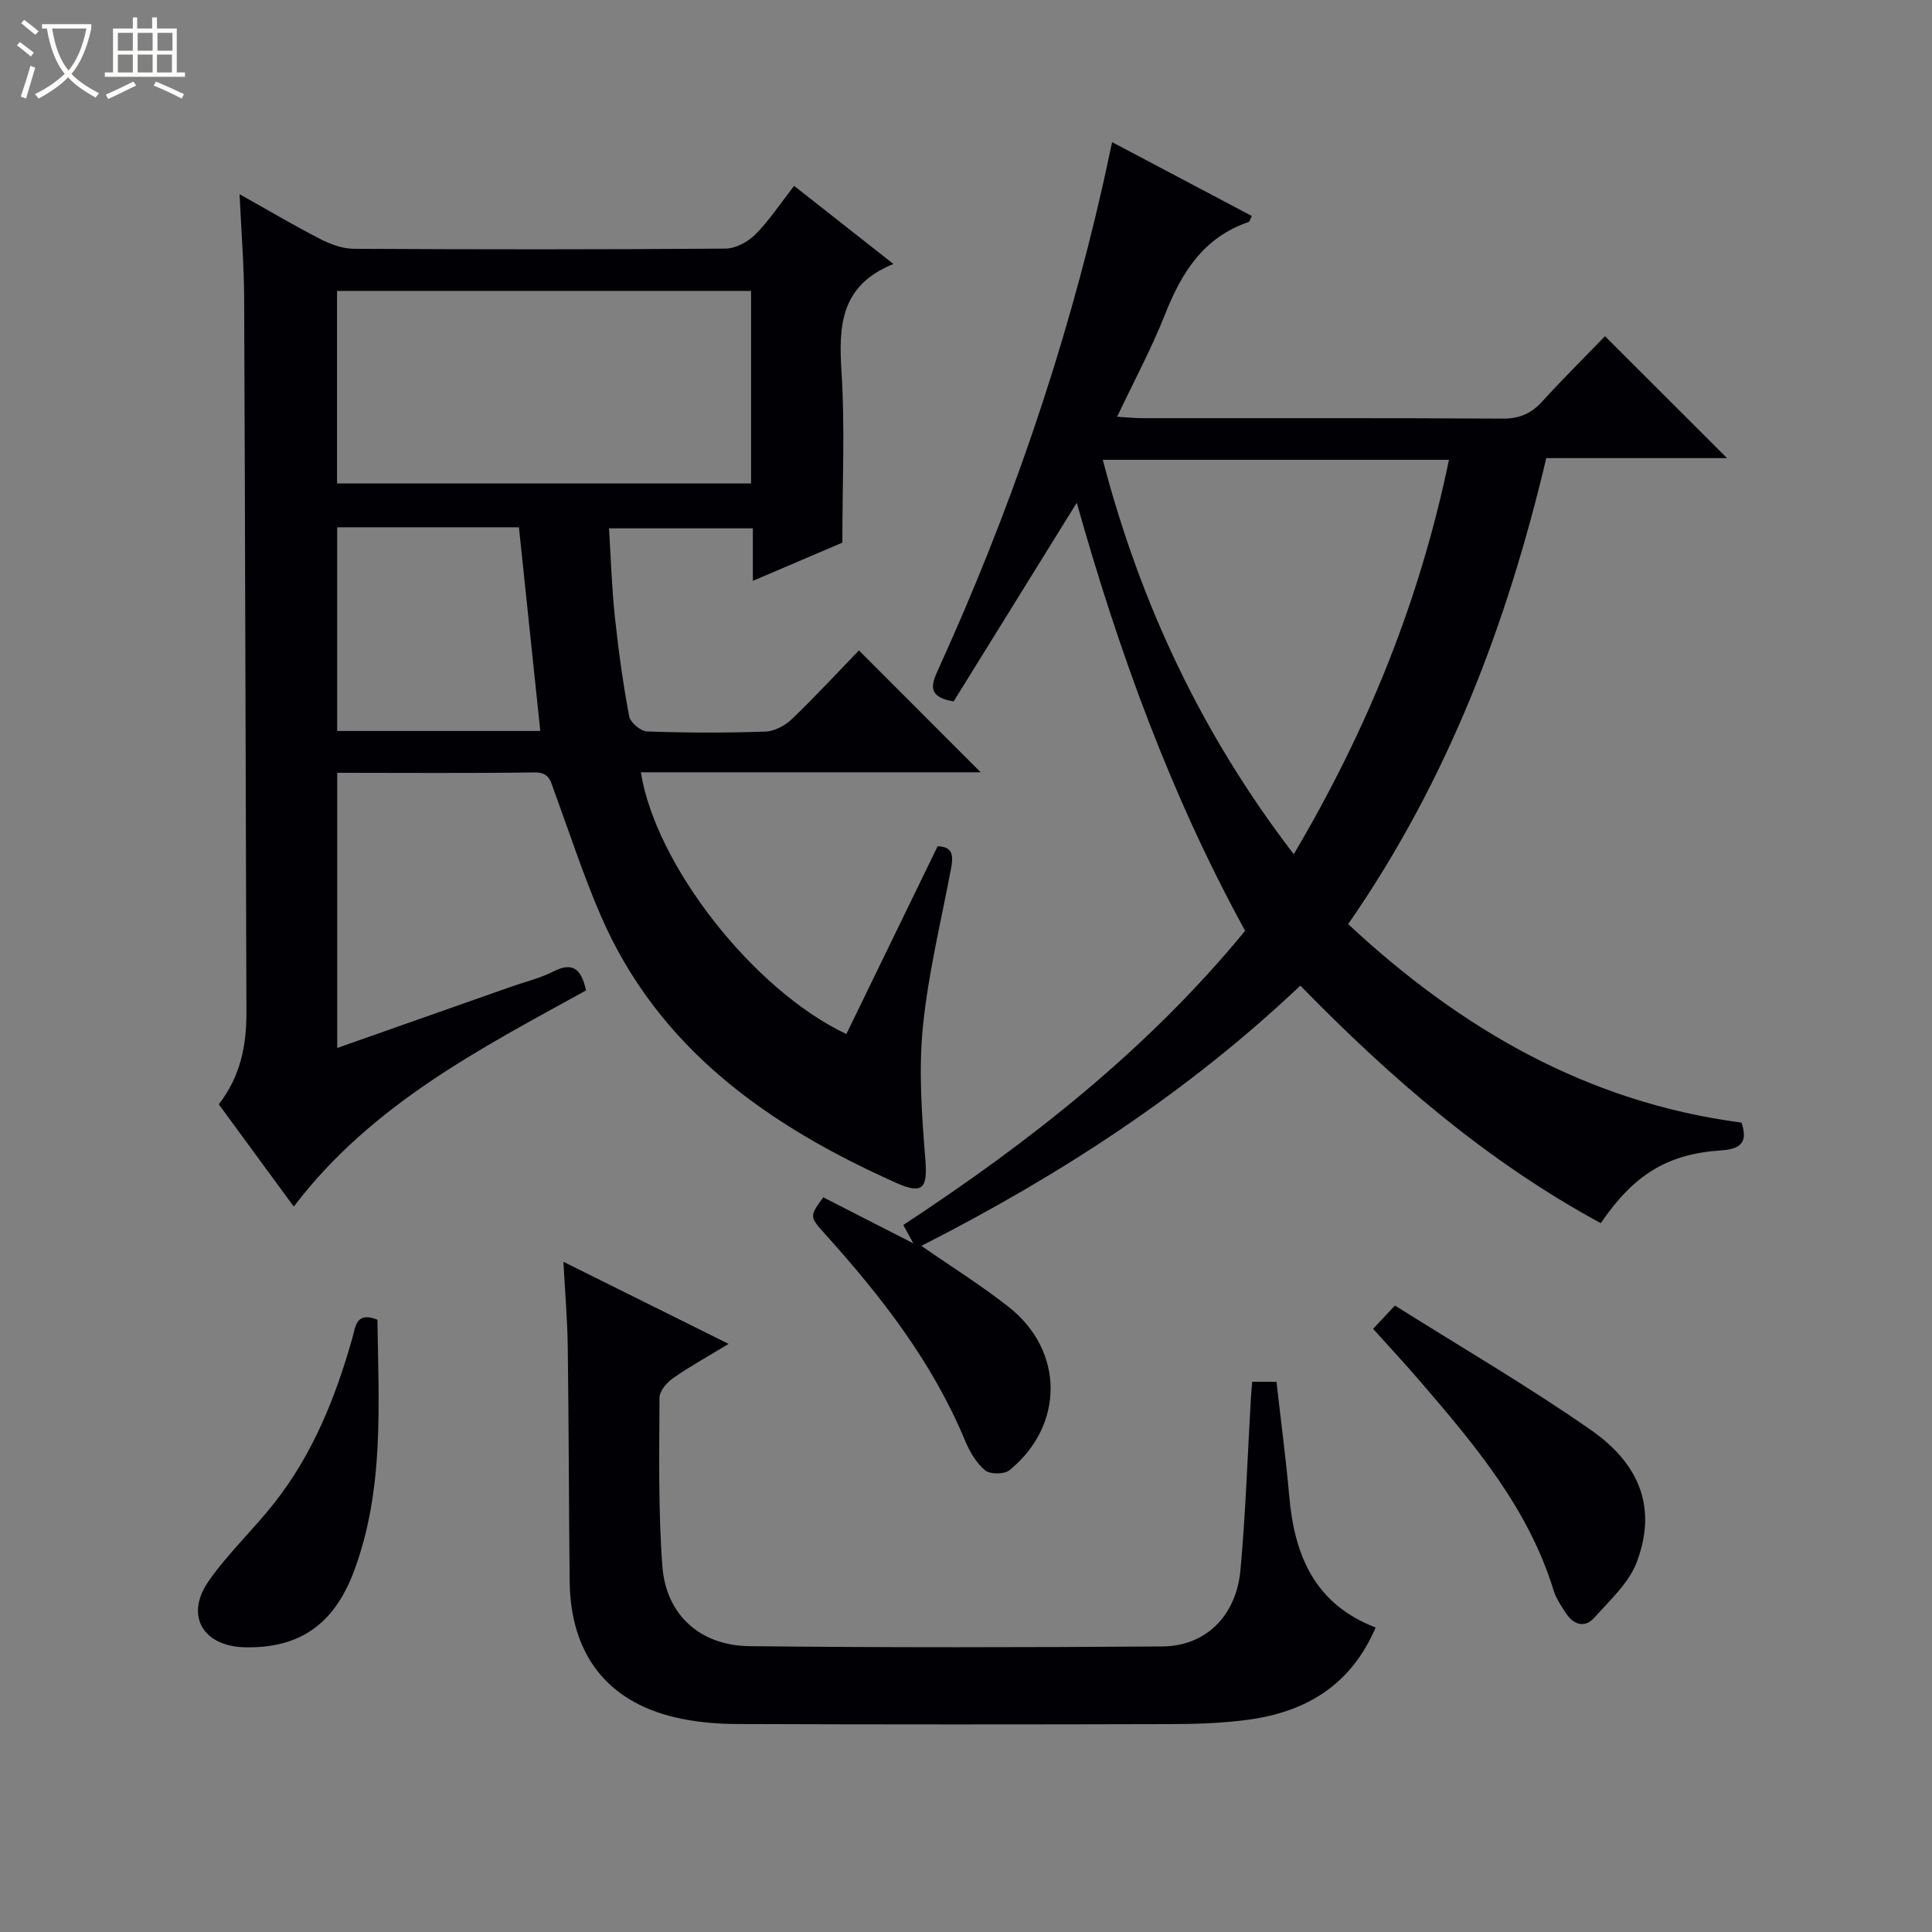
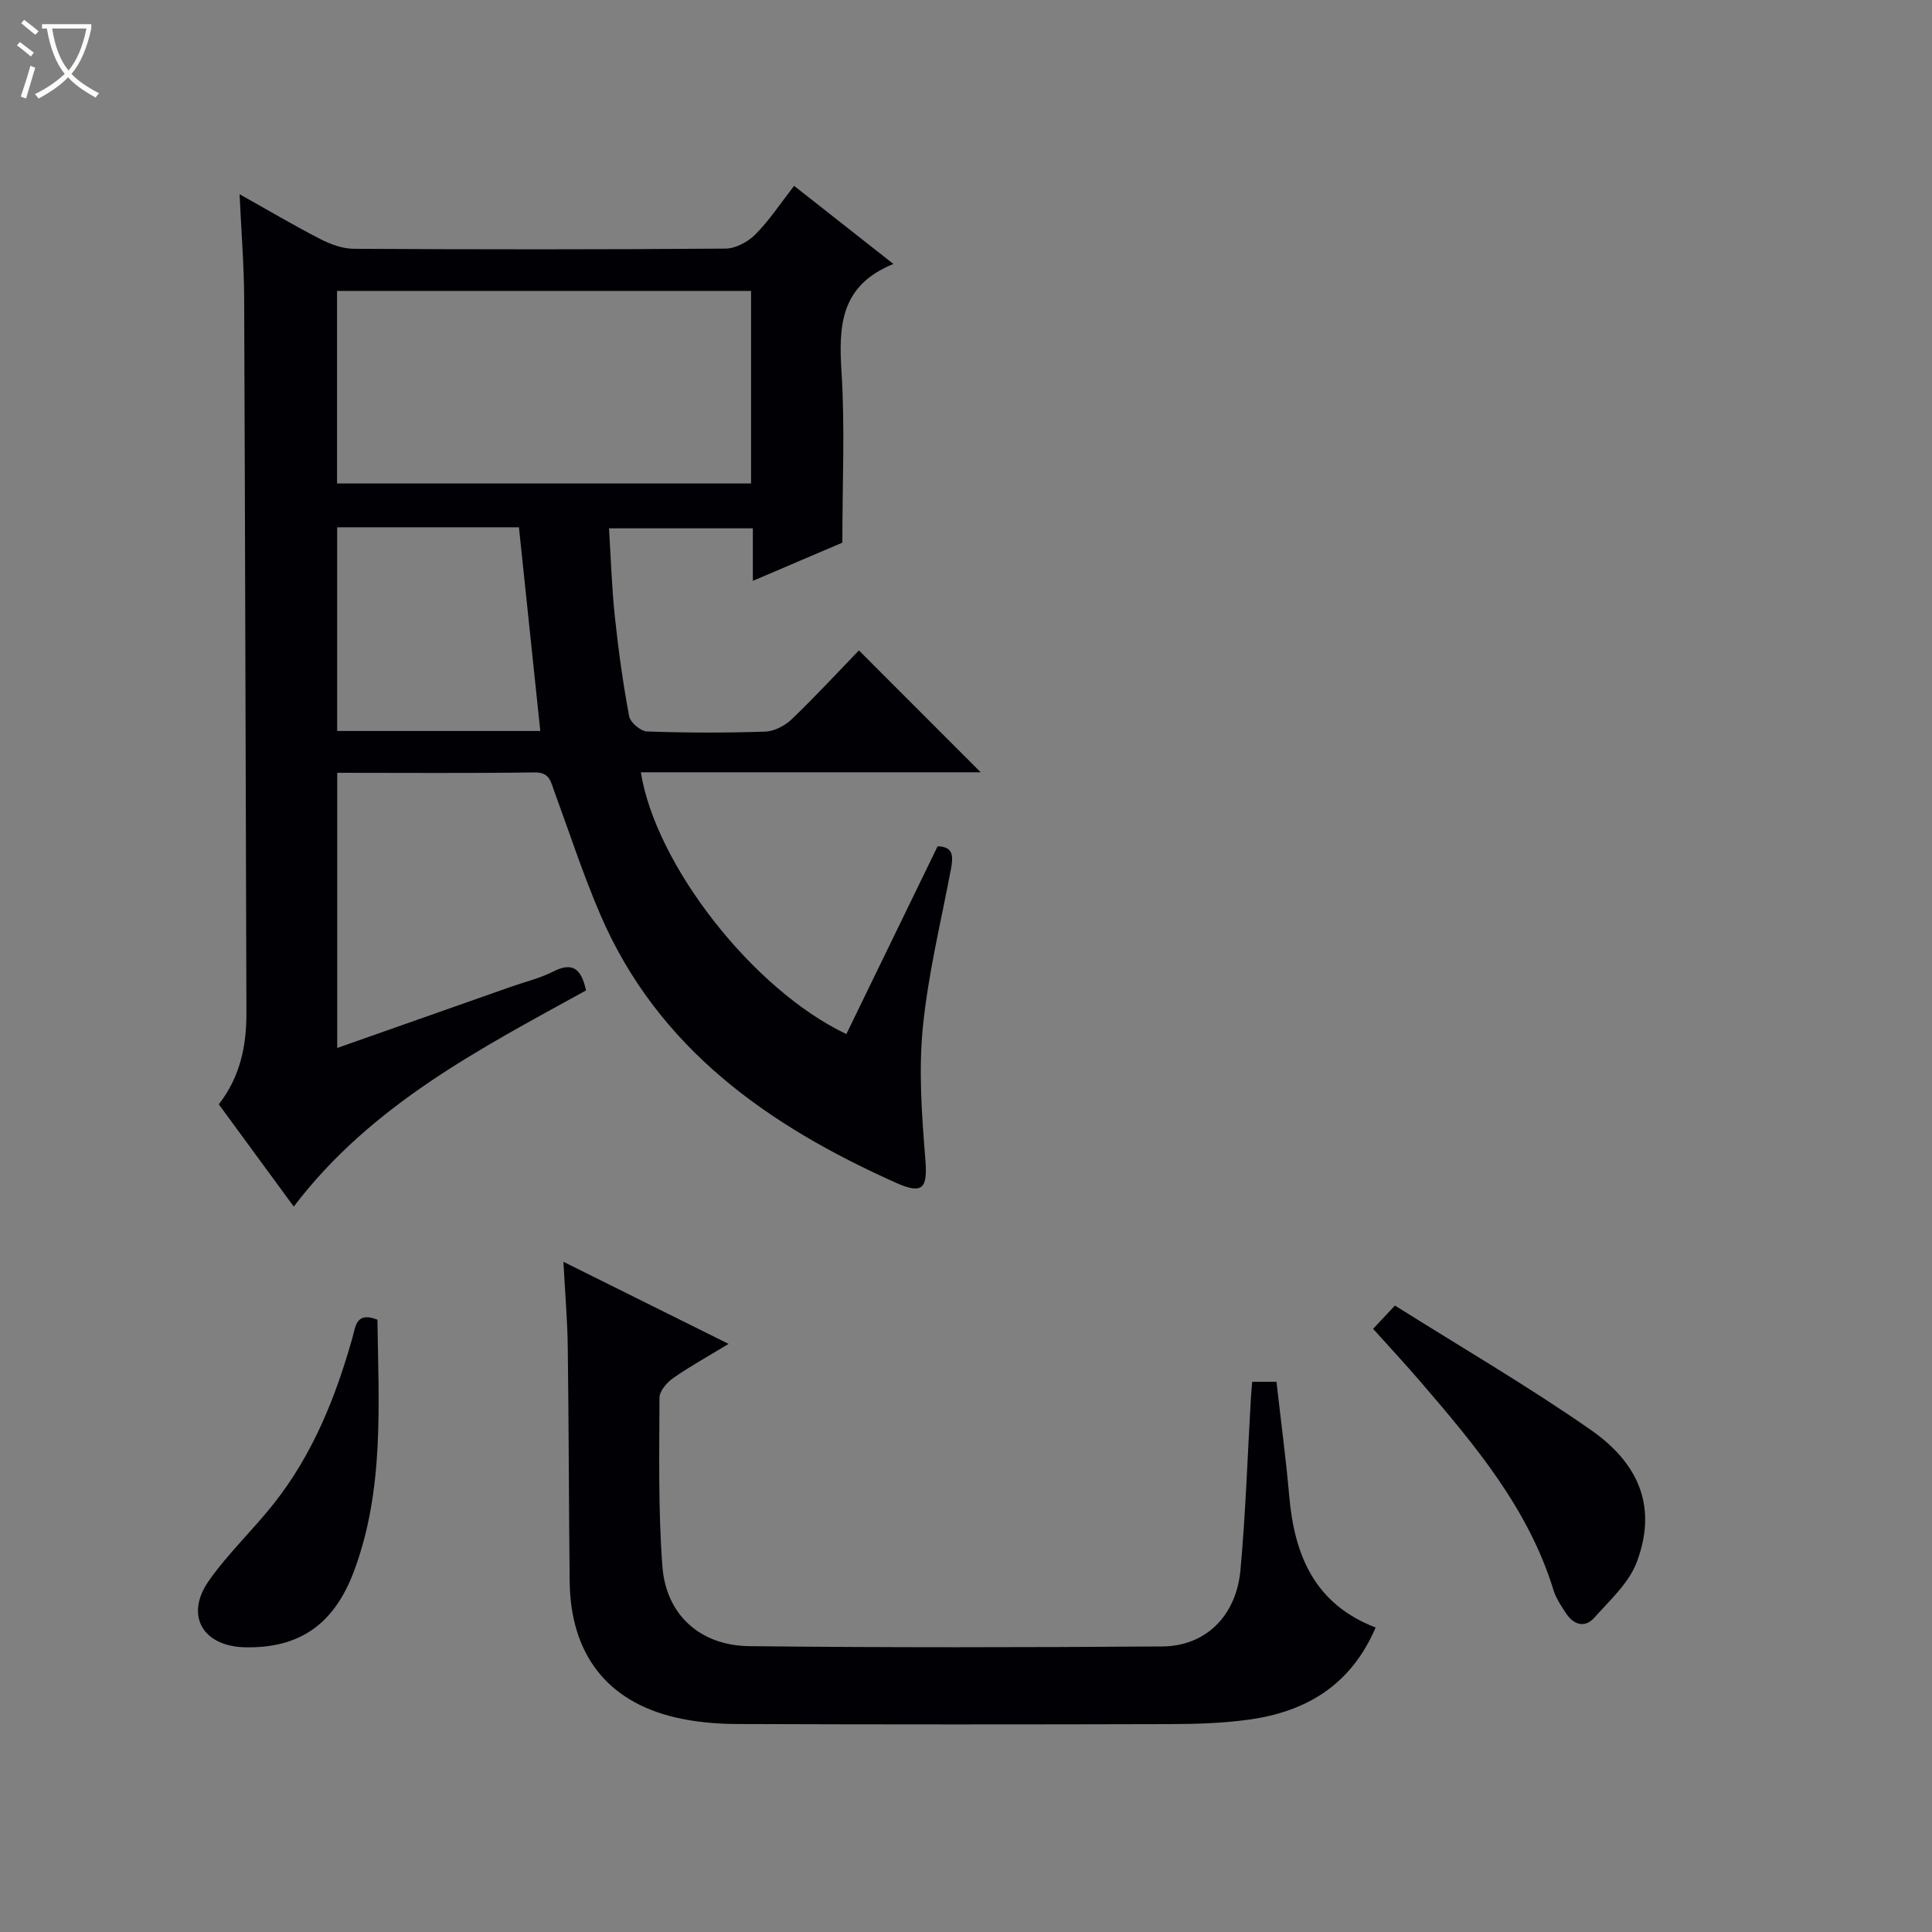
<svg xmlns="http://www.w3.org/2000/svg" enable-background="new 0 0 400 400" viewBox="0 0 400 400">
  <rect x="0" y="0" width="400" height="400" fill="#808080" stroke="none" />
  <path d="m6.4 11.7c-1-.8-1.9-1.6-2.9-2.3l.6-.7c.9.7 1.9 1.4 2.9 2.2zm-2.1 8.3c.7-2.1 1.4-4.2 2-6.4.2.1.6.3 1 .4-.7 2.3-1.3 4.4-1.9 6.4zm3-12.8c-1.1-.9-2.1-1.7-2.9-2.4l.6-.7c1 .8 2 1.5 3 2.4zm1.4-1.3v-.9h10.2v.9c-.9 4.2-2.3 7.3-4.1 9.4 1.3 1.4 3.2 2.7 5.7 4-.2.2-.4.5-.7.9-2.5-1.4-4.4-2.7-5.7-4.2-1.4 1.5-3.5 3-6.1 4.4 0 0 0 0-.1-.1-.3-.4-.5-.7-.7-.8 2.7-1.3 4.7-2.8 6.2-4.2-1.8-2.2-3-5.3-3.7-9.4zm9.2 0h-7.1c.6 3.8 1.7 6.7 3.4 8.7 1.7-2.1 2.9-4.8 3.7-8.7z" fill="#fcfbfa" />
-   <path d="m31.6 3.6h.9v2.3h4.1v9.1h1.7v.9h-16.6v-.9h1.7v-9.1h4.1v-2.3h.9v2.3h3.1v-2.3zm-4 13.3.6.8c-1.9.9-3.8 1.9-5.8 2.8-.2-.3-.3-.6-.5-.9 2-.9 3.9-1.8 5.7-2.7zm-3.2-10.1v3.7h3.1v-3.7zm0 4.5v3.7h3.1v-3.7zm4.1-4.5v3.7h3.1v-3.7zm0 4.5v3.7h3.1v-3.7zm9.1 9.1c-2.1-1.1-4.1-2-5.8-2.7l.5-.8c2.2.9 4.1 1.8 5.8 2.6zm-1.9-13.6h-3.1v3.7h3.1zm-3.2 4.5v3.7h3.1v-3.7z" fill="#fcfbfa" />
  <g fill="#010105">
    <path d="m175.23 214.09c6.28-12.91 12.56-25.84 18.89-38.87 3.32.04 3.25 2.14 2.76 4.73-2.06 10.91-4.74 21.77-5.82 32.79-.88 8.99-.21 18.21.52 27.26.48 5.85-.4 7.41-5.97 4.93-26.44-11.81-49.34-27.76-61.3-55.52-3.6-8.36-6.42-17.05-9.56-25.6-.73-1.99-.94-3.93-4.07-3.89-13.48.19-26.96.08-40.86.08v56.97c12.17-4.29 24-8.45 35.83-12.62 2.98-1.05 6.11-1.79 8.9-3.21 3.99-2.03 5.81-.59 6.78 3.92-21.86 12.05-44.43 23.6-60.51 44.75-5.38-7.34-10.44-14.24-15.52-21.17 4.46-5.76 5.74-12.14 5.72-18.97-.17-49.31-.26-98.62-.47-147.93-.03-6.79-.58-13.59-.95-21.53 6.11 3.42 11.31 6.51 16.67 9.26 2.13 1.09 4.64 2.03 6.98 2.04 25.66.14 51.31.16 76.97-.04 2.1-.02 4.65-1.4 6.19-2.95 2.89-2.92 5.19-6.43 8-10.04 6.77 5.33 13.25 10.42 20.56 16.17-11.07 4.47-11.34 12.92-10.74 22.43.72 11.4.17 22.88.17 35.27-4.99 2.13-11.49 4.9-18.53 7.91 0-3.93 0-7.21 0-10.87-9.91 0-19.46 0-29.78 0 .38 6.08.56 12.17 1.2 18.2.73 6.94 1.69 13.86 2.97 20.71.24 1.28 2.38 3.1 3.7 3.14 8.15.29 16.33.31 24.48.03 1.89-.06 4.11-1.24 5.51-2.59 4.91-4.71 9.54-9.73 13.88-14.22 8.7 8.71 16.96 16.98 25.21 25.23-23.15 0-46.72 0-70.36 0 3.04 19.15 23.23 45.06 42.55 54.2zm-105.45-153.86v39.87h85.72c0-13.57 0-26.64 0-39.87-28.73 0-57.12 0-85.72 0zm.03 48.94v42.17h42.05c-1.49-14.2-2.95-28.12-4.42-42.17-12.58 0-24.86 0-37.63 0z" />
-     <path d="m222.93 104.09c-8.82 14.23-17.2 27.76-25.49 41.13-5.39-.9-4.68-3.35-3.25-6.49 14.77-32.41 26.32-65.91 34.19-100.66.61-2.7 1.17-5.42 1.87-8.64 9.96 5.26 19.44 10.27 28.93 15.29-.38.74-.46 1.17-.66 1.24-9.32 3.16-13.88 10.45-17.3 19.1-2.79 7.05-6.4 13.77-9.93 21.22 2.14.13 3.73.3 5.33.3 24.82.02 49.65-.06 74.47.09 3.49.02 5.94-1.04 8.23-3.56 4.36-4.79 8.97-9.36 12.98-13.5 8.73 8.72 17 16.98 25.27 25.24-12.03 0-24.44 0-37.43 0-8.12 34.34-20.41 66.77-41.02 96.48 23.2 21.6 49.34 36.86 81.44 41.1 1.2 3.65.35 5.44-4.17 5.74-11.23.74-18.11 5.04-24.97 15.07-23.41-12.69-43.33-29.83-62.2-49.18-23.32 22.11-49.83 39.33-78.46 53.88 6.34 4.41 12.5 8.24 18.15 12.71 11.46 9.08 11.46 24.46.1 33.74-1.07.87-4.02.88-5.05.03-1.82-1.51-3.19-3.85-4.13-6.1-6.74-16.24-17.32-29.84-28.94-42.75-3.33-3.7-3.33-3.7-.44-7.68 5.88 3.01 11.85 6.06 18.64 9.53-.93-1.72-1.42-2.61-2.07-3.8 26.19-17.21 50.59-36.34 70.77-60.91-15.33-27.93-26.14-57.64-34.86-88.62zm5.39-8.89c7.81 29.87 20.52 56.87 39.54 81.66 15.34-25.94 26.13-52.67 32.13-81.66-23.89 0-47.35 0-71.67 0z" />
    <path d="m284.81 336.96c-5.12 11.96-14.42 17.45-26.3 19.08-5.41.74-10.93.91-16.4.92-29.83.08-59.66.09-89.49-.02-4.29-.02-8.68-.4-12.85-1.38-14.17-3.34-21.67-13.17-21.83-28.19-.17-16.16-.18-32.32-.39-48.48-.07-5.47-.54-10.93-.9-17.65 11.68 5.81 22.51 11.19 34.2 17-4.33 2.63-8.03 4.66-11.47 7.07-1.3.91-2.84 2.68-2.84 4.06-.04 11.64-.27 23.32.6 34.92.75 10.02 7.8 16.42 18.02 16.53 28.49.31 56.99.26 85.49.06 8.99-.07 15.32-6.32 16.18-15.88 1.08-11.91 1.47-23.88 2.17-35.83.06-.97.16-1.93.26-3.09h5.02c.89 7.91 1.95 15.78 2.64 23.67 1.07 12.19 5.2 22.33 17.89 27.21z" />
    <path d="m284.29 275.12c1.42-1.52 2.54-2.71 4.52-4.82 13.5 8.5 27.4 16.59 40.55 25.75 10.55 7.35 13.57 16.55 9.53 27.33-1.63 4.35-5.57 7.92-8.8 11.54-1.95 2.19-4.26 1.5-5.84-.87-1-1.51-2.07-3.09-2.6-4.79-5.17-16.86-16.2-29.97-27.38-42.99-3.13-3.65-6.41-7.18-9.98-11.15z" />
    <path d="m78.14 273.23c.25 17.66 1.43 35.15-4.81 51.96-4.13 11.12-11.32 16.11-22.63 15.86-8.71-.19-12.46-6.59-7.5-13.71 3.98-5.69 9.14-10.54 13.47-16.01 8.08-10.2 12.83-22.04 16.32-34.45.62-2.21.74-5.42 5.15-3.65z" />
  </g>
</svg>